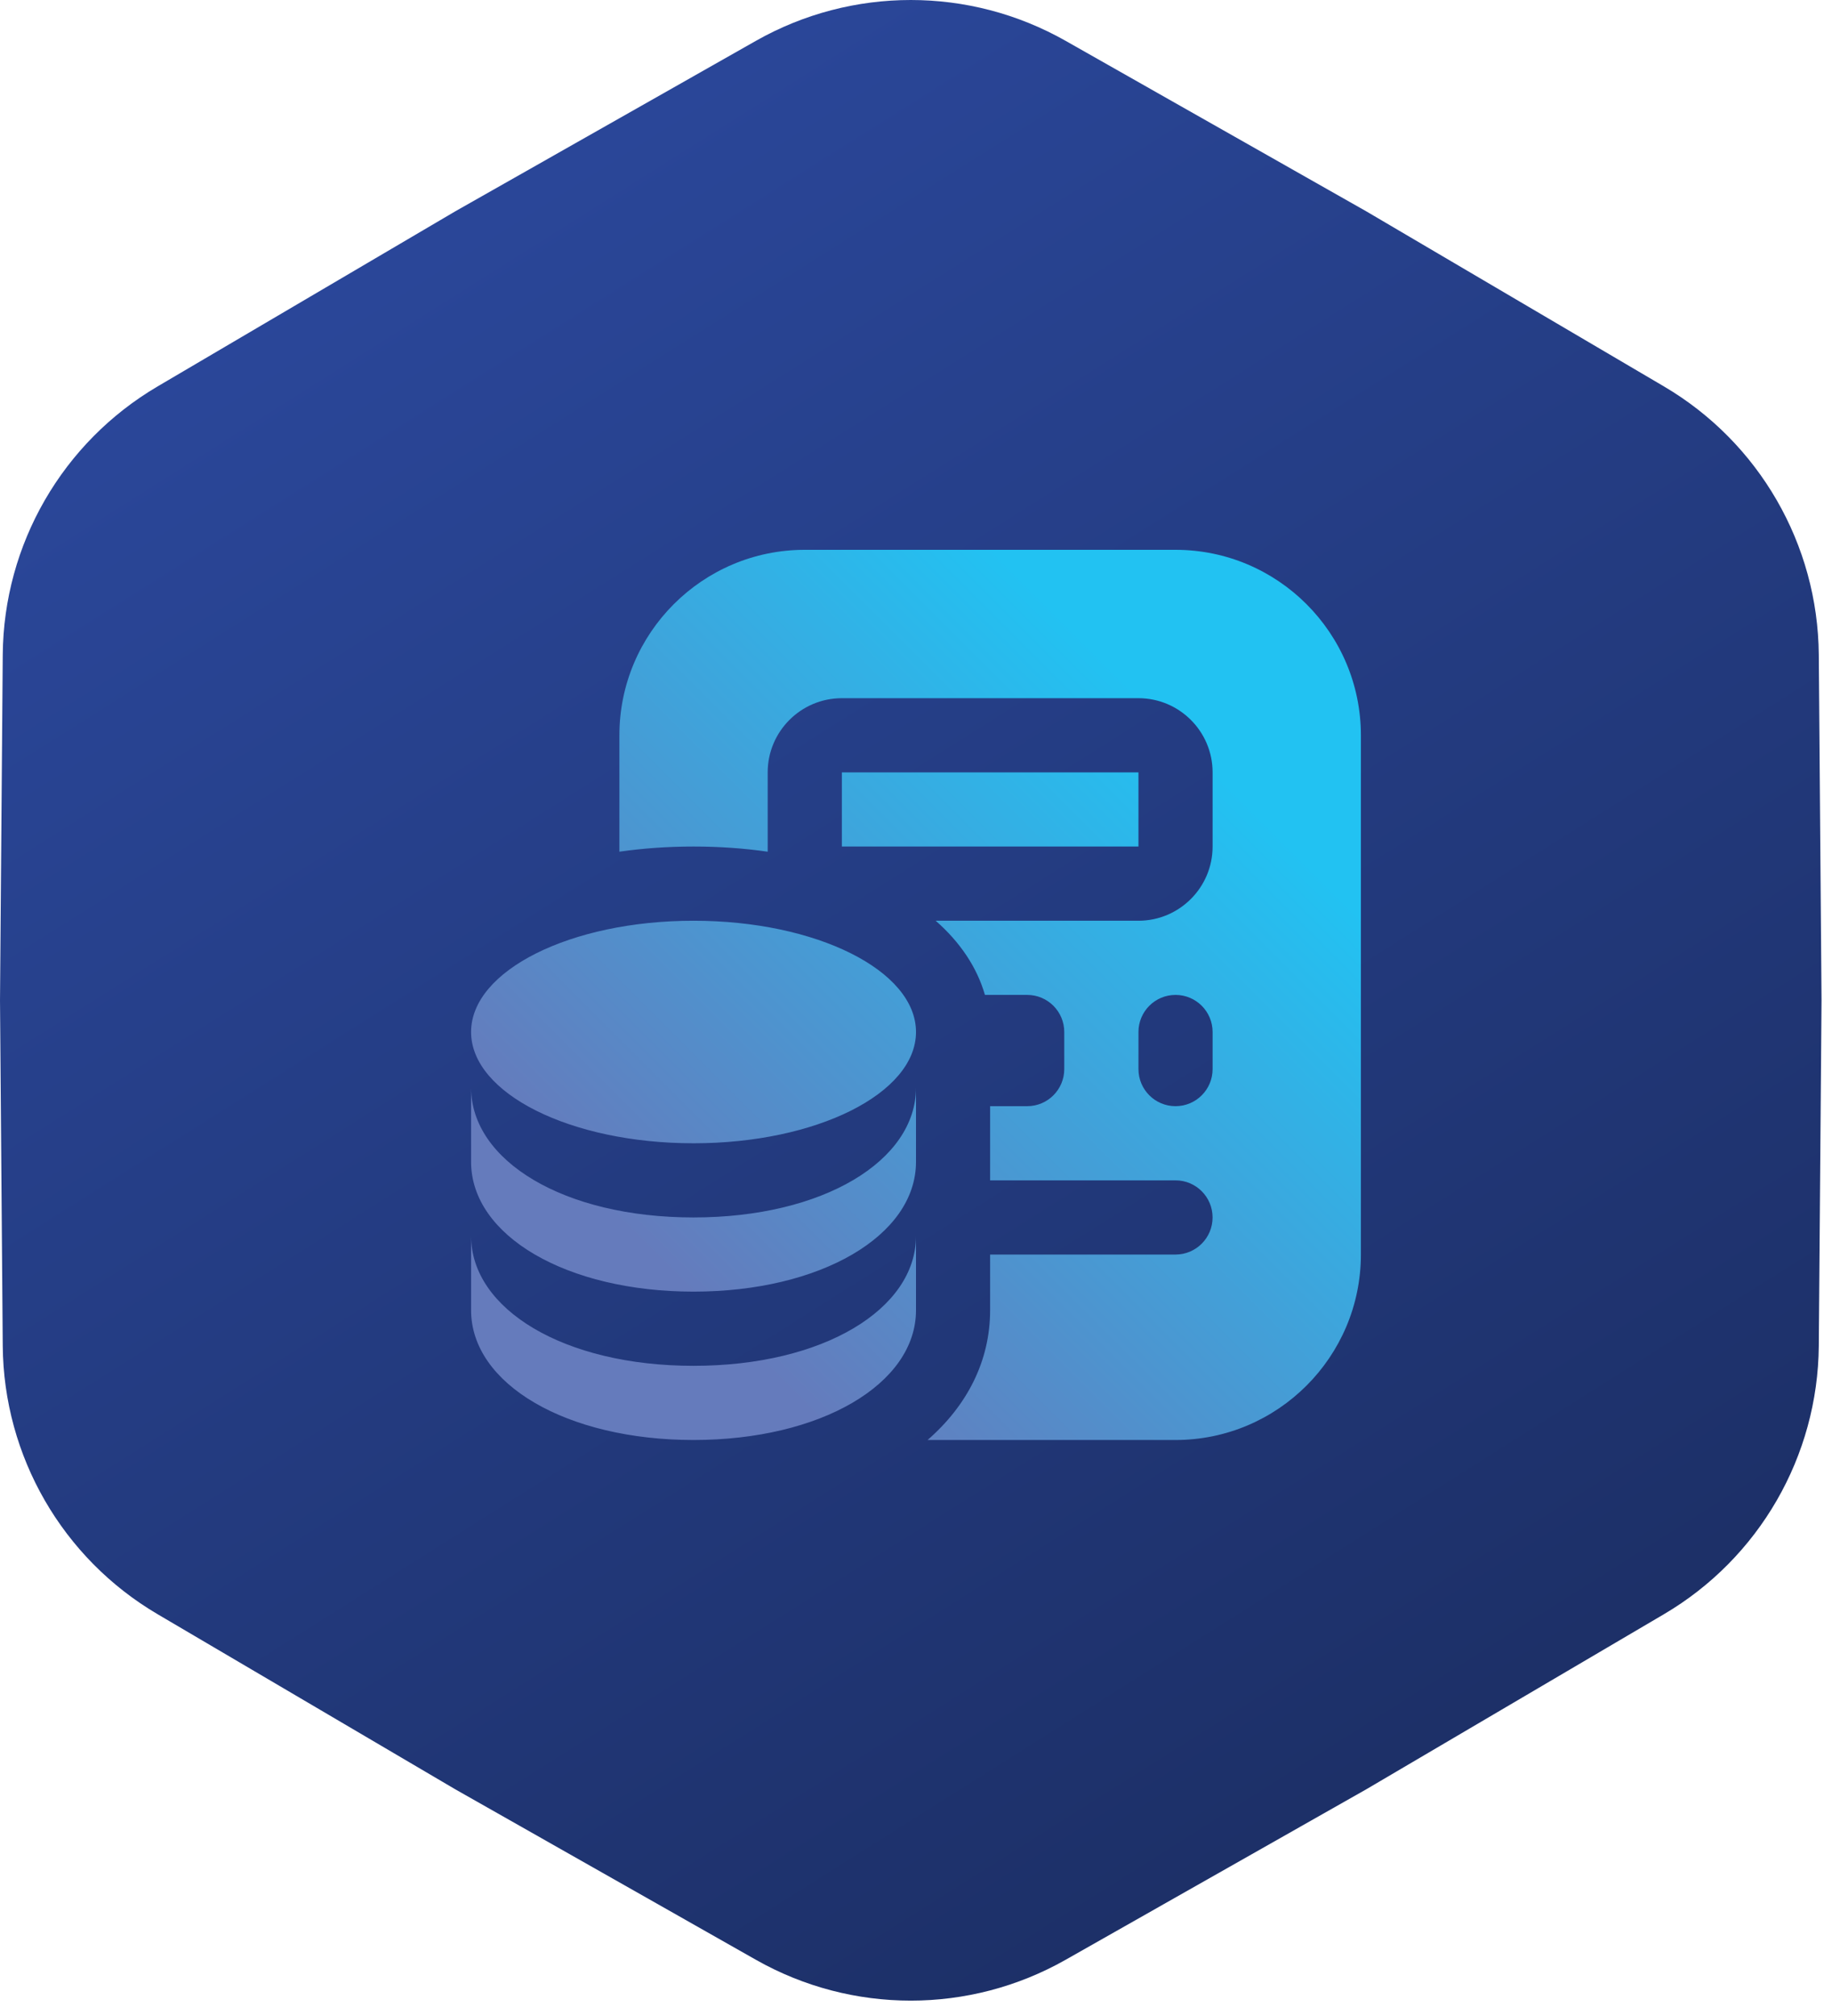
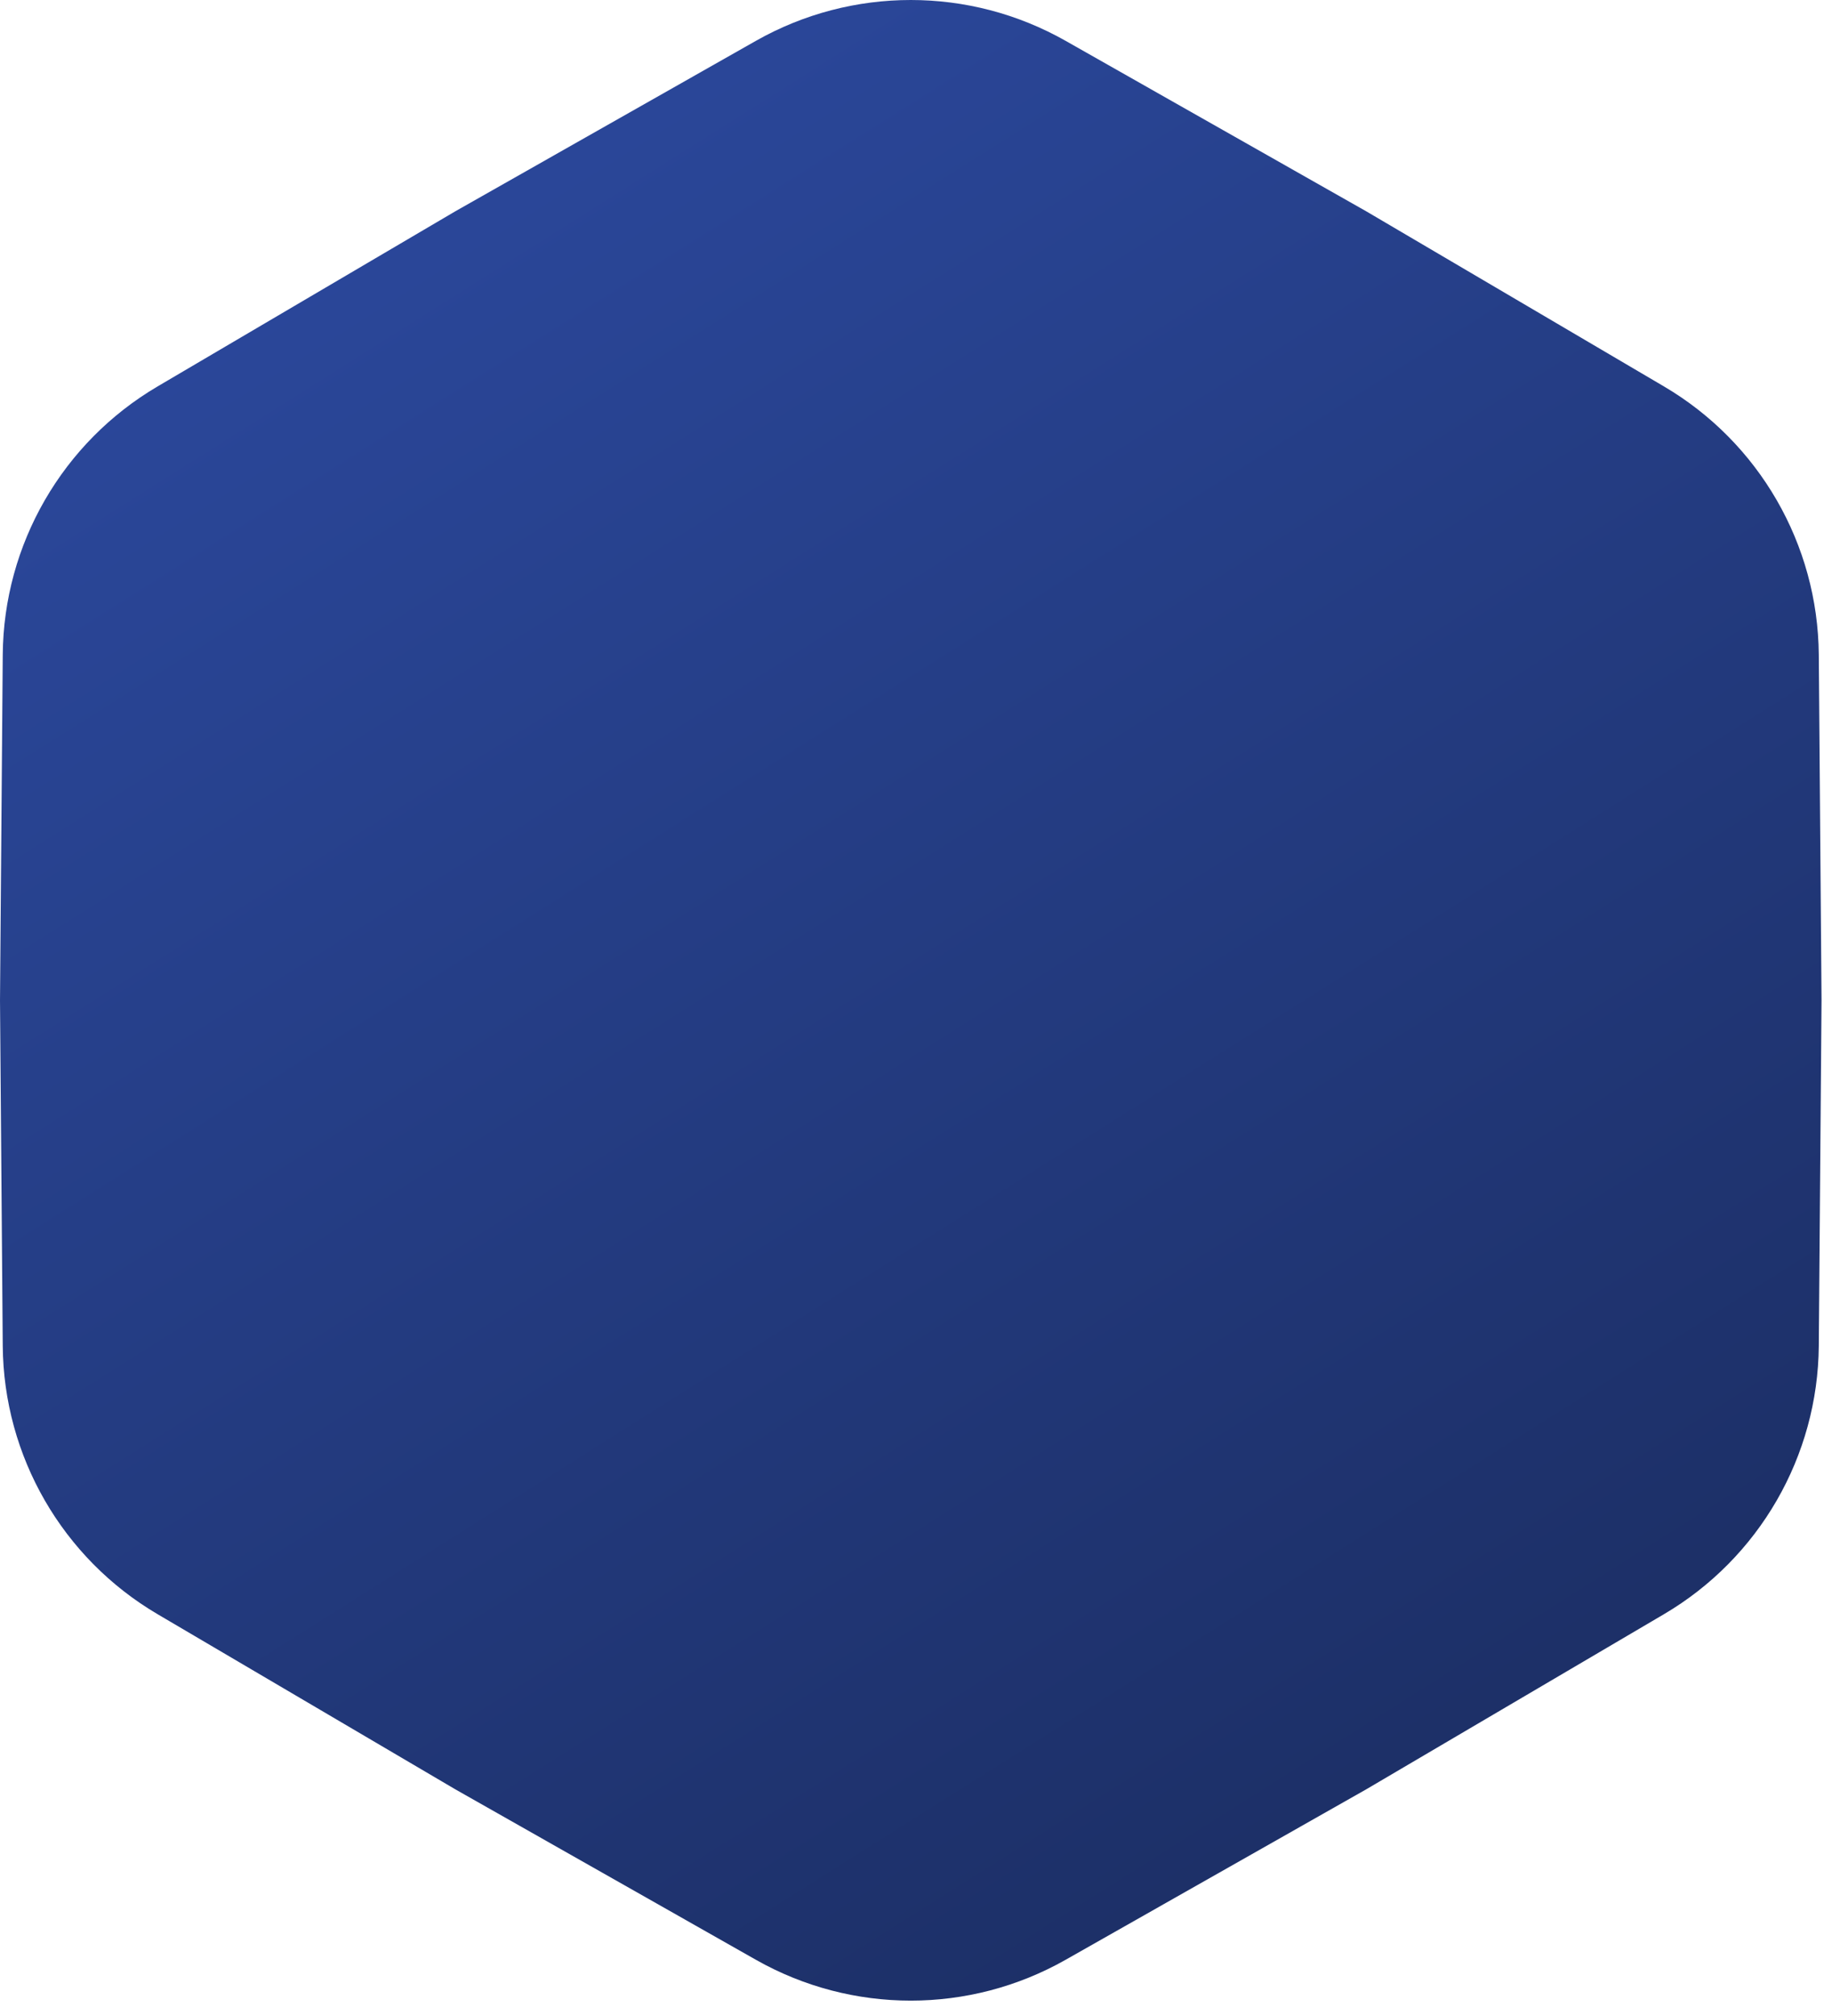
<svg xmlns="http://www.w3.org/2000/svg" width="70" height="77" viewBox="0 0 70 77" fill="none">
  <path d="M40.717 1.56C37.047 -0.52 32.553 -0.52 28.883 1.56L17.4 8.069L6.022 14.759C2.385 16.898 0.139 20.789 0.105 25.008L9.15527e-05 38.206L0.105 51.405C0.139 55.624 2.385 59.515 6.022 61.654L17.4 68.344L28.883 74.853C32.553 76.933 37.047 76.933 40.717 74.853L52.2 68.344L63.578 61.654C67.215 59.515 69.462 55.624 69.495 51.405L69.6 38.206L69.495 25.008C69.462 20.789 67.215 16.898 63.578 14.759L52.2 8.069L40.717 1.56Z" fill="url(#paint0_linear_286_125)" />
  <g clip-path="url(#clip0_286_125)">
    <path d="M35 39.417C35 41.764 31.195 43.667 26.5 43.667C21.805 43.667 18 41.764 18 39.417C18 37.069 21.805 35.167 26.5 35.167C31.195 35.167 35 37.069 35 39.417ZM35 47.208V50.042C35 52.868 31.346 55 26.5 55C21.654 55 18 52.868 18 50.042V47.208C18 50.001 21.542 52.167 26.5 52.167C31.458 52.167 35 50.001 35 47.208ZM35 41.542V44.375C35 47.201 31.346 49.333 26.5 49.333C21.654 49.333 18 47.201 18 44.375V41.542C18 44.334 21.542 46.5 26.5 46.5C31.458 46.5 35 44.334 35 41.542ZM43.5 29.5H32.167V32.333H43.5V29.5ZM44.917 21H30.75C26.844 21 23.667 24.178 23.667 28.083V32.53C24.563 32.401 25.511 32.333 26.5 32.333C27.489 32.333 28.437 32.401 29.333 32.53V29.5C29.333 27.937 30.604 26.667 32.167 26.667H43.5C45.063 26.667 46.333 27.937 46.333 29.5V32.333C46.333 33.896 45.063 35.167 43.5 35.167H35.752C36.68 35.98 37.328 36.938 37.634 38H39.249C40.032 38 40.665 38.635 40.665 39.417V40.833C40.665 41.615 40.032 42.25 39.249 42.25H37.832V45.083H44.915C45.699 45.083 46.332 45.718 46.332 46.5C46.332 47.282 45.699 47.917 44.915 47.917H37.832V50.042C37.832 51.975 36.958 53.681 35.442 55H44.915C48.821 55 51.999 51.822 51.999 47.917V28.083C51.999 24.178 48.822 21 44.917 21ZM46.333 40.833C46.333 41.615 45.7 42.25 44.917 42.25C44.133 42.25 43.5 41.615 43.5 40.833V39.417C43.5 38.635 44.133 38 44.917 38C45.7 38 46.333 38.635 46.333 39.417V40.833Z" fill="url(#paint1_linear_286_125)" />
  </g>
  <defs>
    <linearGradient id="paint0_linear_286_125" x1="-5.2" y1="-1.793" x2="72.058" y2="120.742" gradientUnits="userSpaceOnUse">
      <stop stop-color="#2E4DA7" />
      <stop offset="1" stop-color="#121E41" />
    </linearGradient>
    <linearGradient id="paint1_linear_286_125" x1="24.971" y1="48.029" x2="45.029" y2="27.971" gradientUnits="userSpaceOnUse">
      <stop stop-color="#657BBC" />
      <stop offset="1" stop-color="#22C2F2" />
    </linearGradient>
    <clipPath id="clip0_286_125">
-       <rect width="34" height="34" fill="white" transform="translate(18 21)" />
-     </clipPath>
+       </clipPath>
  </defs>
</svg>